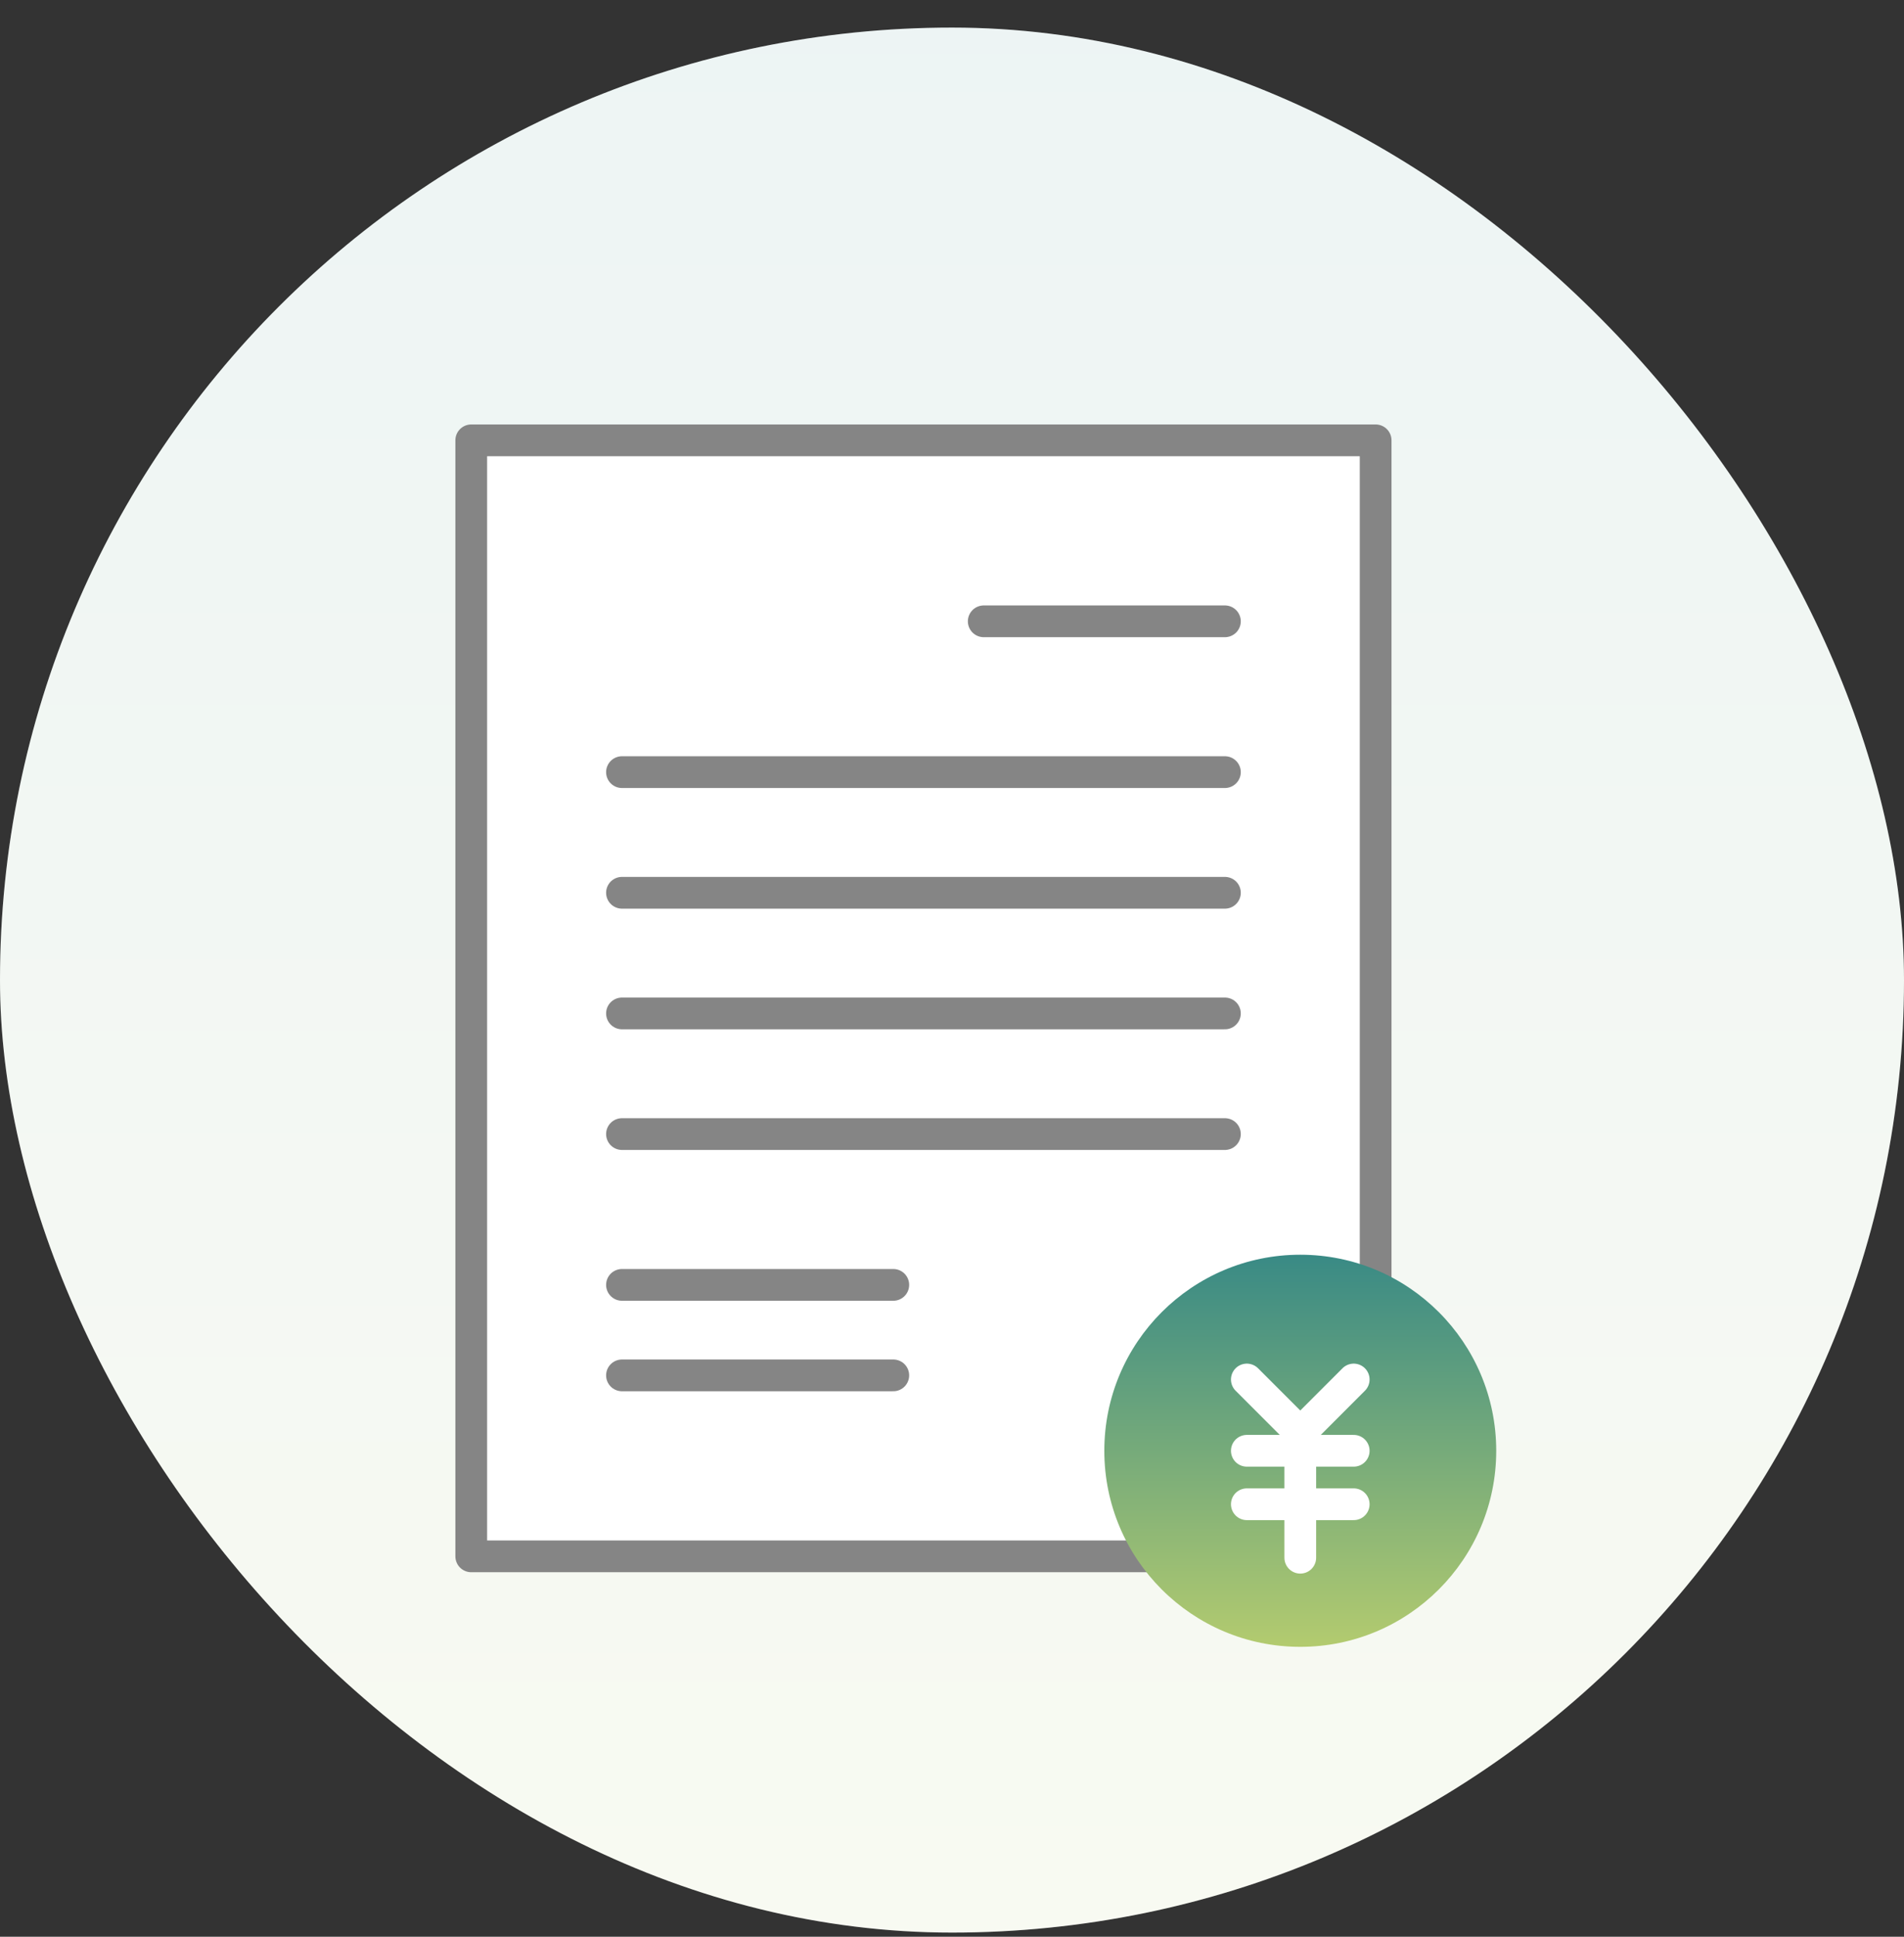
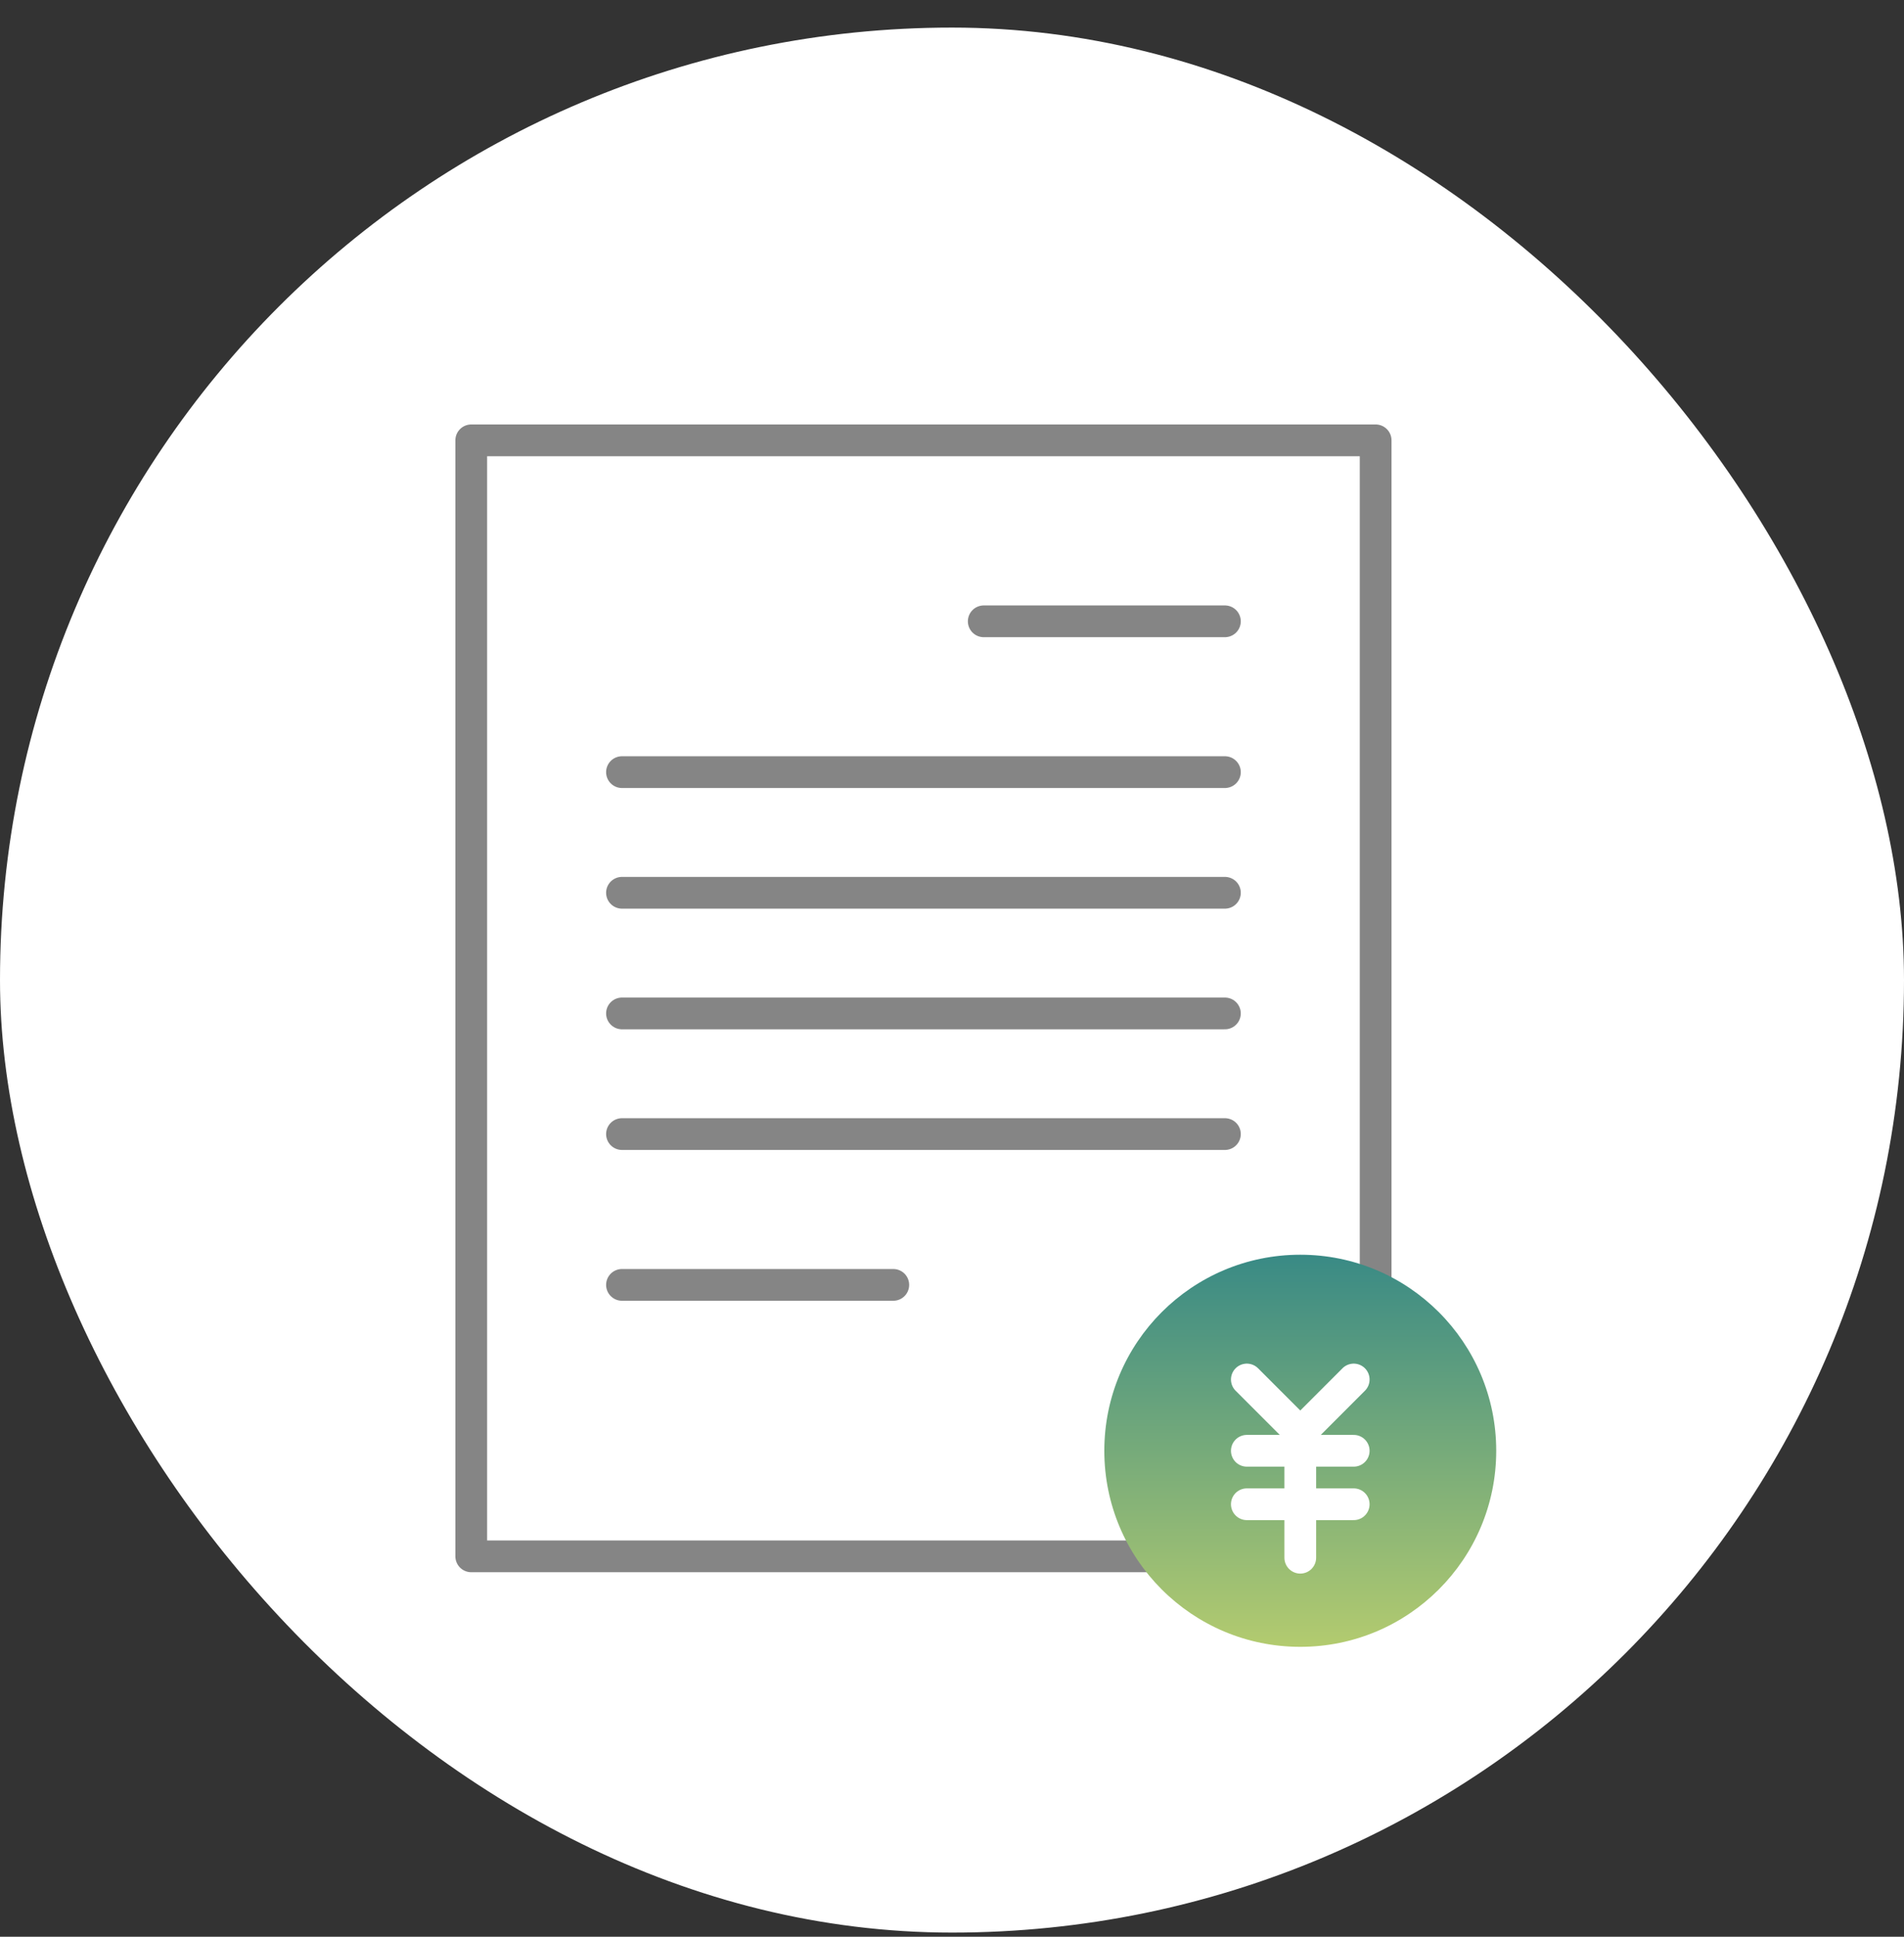
<svg xmlns="http://www.w3.org/2000/svg" width="60" height="61" viewBox="0 0 60 61" fill="none">
  <rect x="0" y="0" width="60" height="61" fill="#333333" stroke="none" />
  <g id="Frame 626704">
    <rect y="0.869" width="60" height="60" rx="30" fill="white" />
-     <rect y="0.869" width="60" height="60" rx="30" fill="url(#paint0_linear_2832_1163)" fill-opacity="0.09" />
    <g id="Group 626551">
      <rect id="Rectangle 4365" x="14.85" y="13.869" width="28.5" height="35.15" fill="white" stroke="#858585" stroke-linecap="round" stroke-linejoin="round" />
      <path id="Vector 142" d="M31 19.569L38.6 19.569" stroke="#858585" stroke-linecap="round" stroke-linejoin="round" />
      <g id="Group 626548">
        <path id="Vector 143" d="M19.6 24.319L38.6 24.319" stroke="#858585" stroke-linecap="round" stroke-linejoin="round" />
        <path id="Vector 144" d="M19.6 28.119L38.6 28.119" stroke="#858585" stroke-linecap="round" stroke-linejoin="round" />
        <path id="Vector 145" d="M19.6 31.919L38.6 31.919" stroke="#858585" stroke-linecap="round" stroke-linejoin="round" />
        <path id="Vector 146" d="M19.6 35.719L38.6 35.719" stroke="#858585" stroke-linecap="round" stroke-linejoin="round" />
      </g>
      <path id="Vector 148" d="M19.6 40.469L28.15 40.469" stroke="#858585" stroke-linecap="round" stroke-linejoin="round" />
-       <path id="Vector 149" d="M19.6 43.319L28.15 43.319" stroke="#858585" stroke-linecap="round" stroke-linejoin="round" />
      <g id="Group 626550">
        <circle id="Ellipse 264" cx="40.975" cy="45.694" r="6.175" fill="url(#paint1_linear_2832_1163)" />
        <g id="Group 626549">
          <path id="Vector 150" d="M39.291 43.449L40.975 45.133L42.659 43.449M39.291 45.694H40.975M42.659 45.694H40.975M39.291 47.378H42.659M40.975 45.694V49.062" stroke="white" stroke-linecap="round" stroke-linejoin="round" />
        </g>
      </g>
    </g>
  </g>
  <defs>
    <linearGradient id="paint0_linear_2832_1163" x1="30" y1="0.869" x2="30" y2="60.869" gradientUnits="userSpaceOnUse">
      <stop stop-color="#398A85" />
      <stop offset="1" stop-color="#B3CB6F" />
    </linearGradient>
    <linearGradient id="paint1_linear_2832_1163" x1="40.975" y1="39.519" x2="40.975" y2="51.869" gradientUnits="userSpaceOnUse">
      <stop stop-color="#398A85" />
      <stop offset="1" stop-color="#B3CB6F" />
    </linearGradient>
  </defs>
</svg>